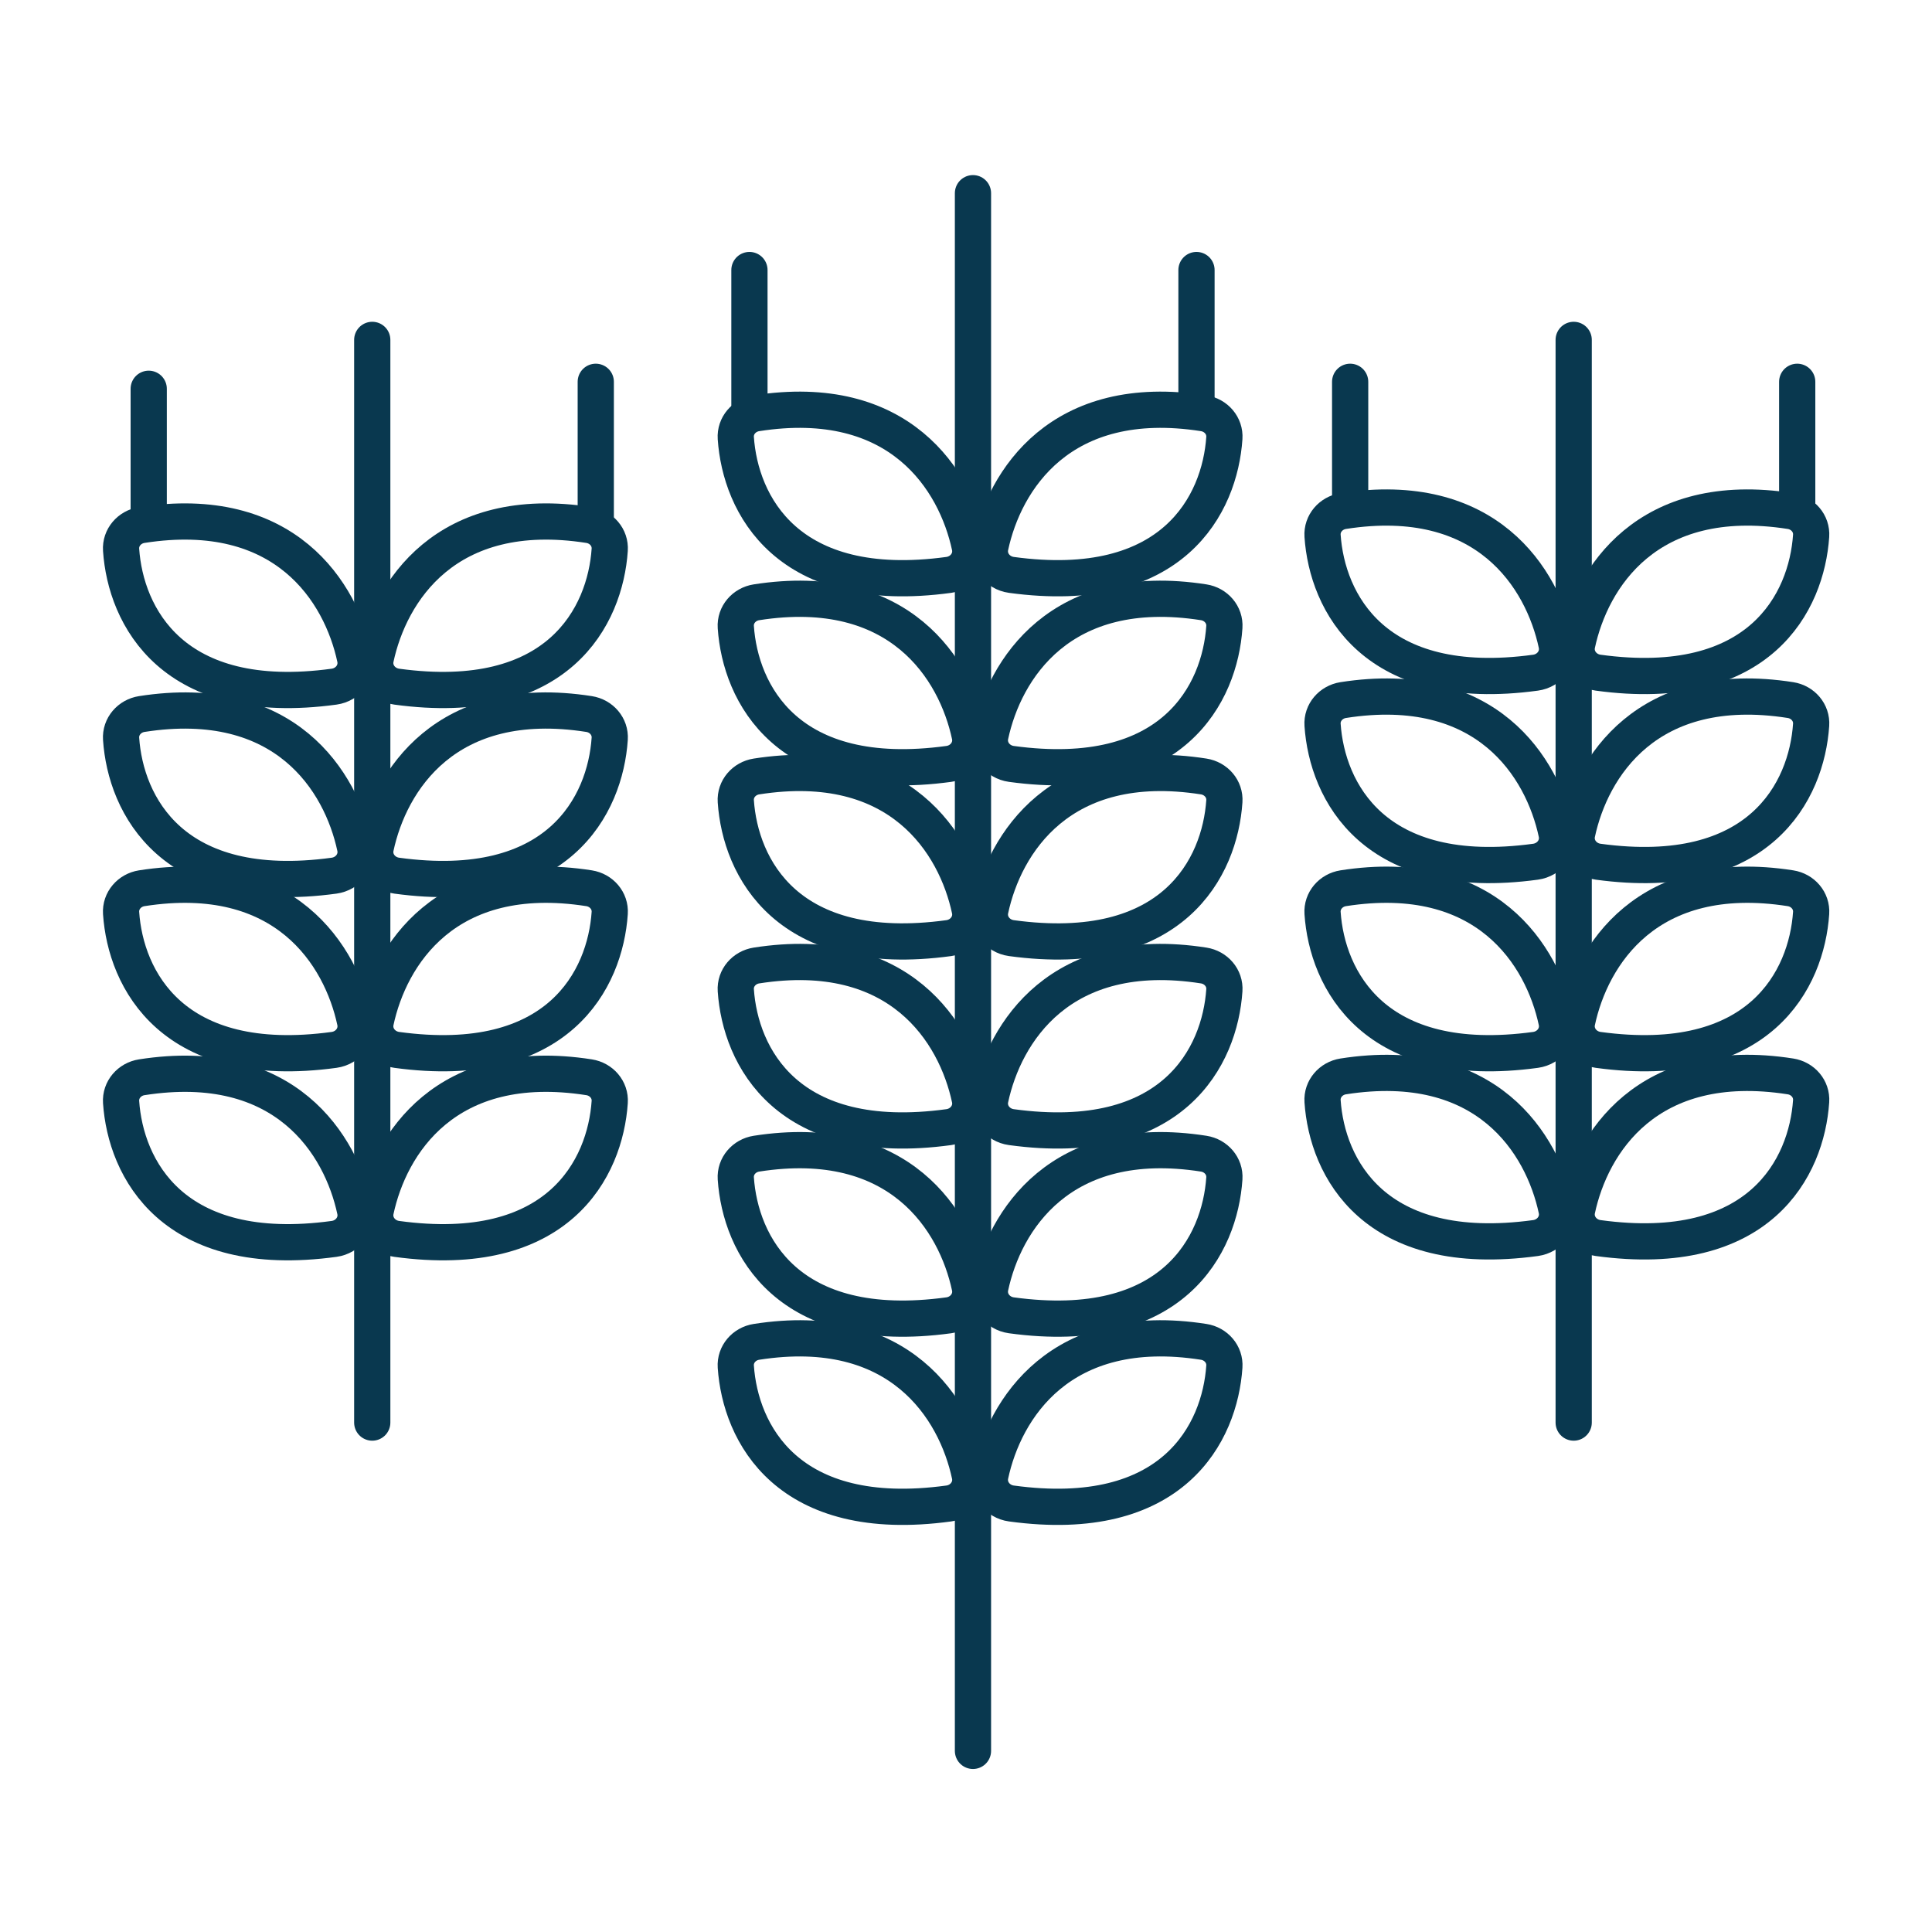
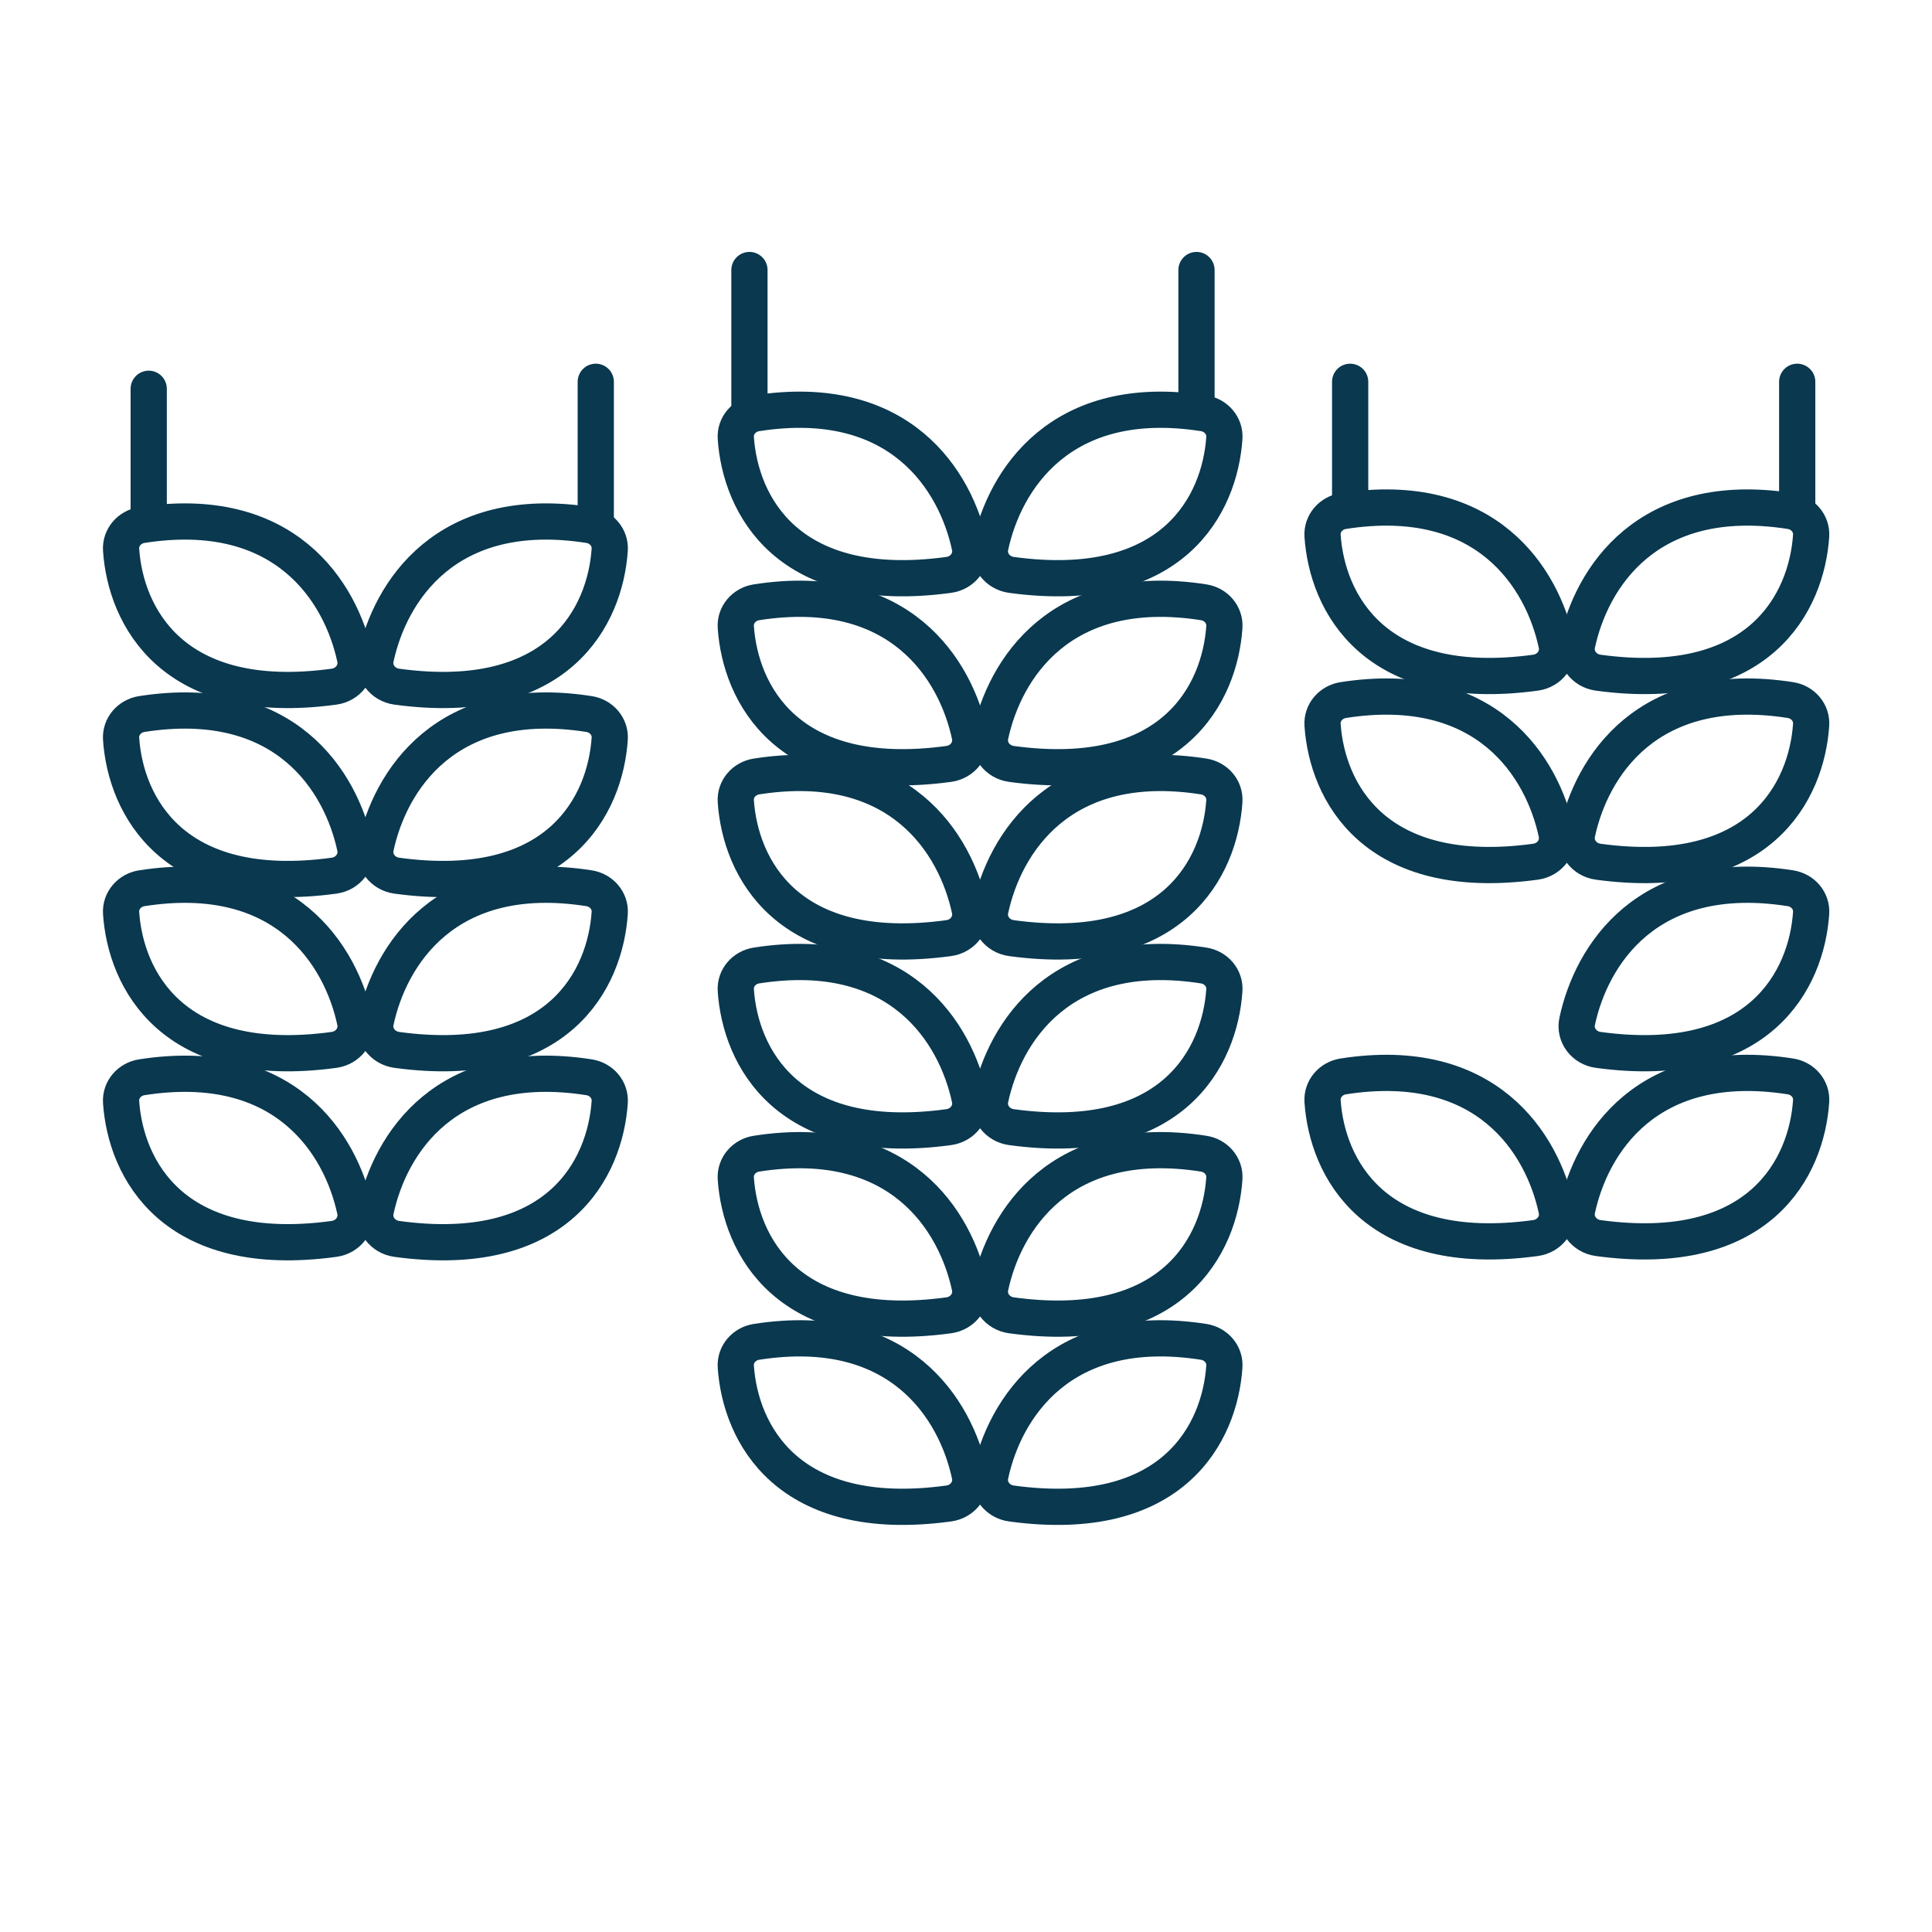
<svg xmlns="http://www.w3.org/2000/svg" width="160" height="160" viewBox="0 0 160 160" fill="none">
-   <path d="M80.577 16V145M130.326 28.148V117.812M30.828 28.148V117.812" stroke="#09384F" stroke-width="3" stroke-linecap="round" />
  <path d="M148.281 89.144C136.394 87.285 131.78 94.714 130.614 100.172C130.37 101.315 131.194 102.371 132.351 102.53C145.763 104.365 149.619 96.665 149.99 91.199C150.06 90.173 149.297 89.303 148.281 89.144Z" stroke="#09384F" stroke-width="3" stroke-linecap="round" />
  <path d="M99.687 111.127C87.8 109.267 83.186 116.696 82.02 122.155C81.776 123.297 82.6 124.354 83.757 124.512C97.169 126.348 101.025 118.647 101.396 113.181C101.466 112.156 100.703 111.285 99.687 111.127Z" stroke="#09384F" stroke-width="3" stroke-linecap="round" />
  <path d="M111.238 89.144C123.125 87.285 127.74 94.714 128.906 100.172C129.15 101.315 128.326 102.371 127.169 102.53C113.757 104.365 109.9 96.665 109.529 91.199C109.46 90.173 110.223 89.303 111.238 89.144Z" stroke="#09384F" stroke-width="3" stroke-linecap="round" />
  <path d="M62.645 111.127C74.532 109.267 79.146 116.696 80.312 122.155C80.556 123.297 79.732 124.354 78.575 124.512C65.163 126.348 61.307 118.647 60.936 113.181C60.866 112.156 61.629 111.285 62.645 111.127Z" stroke="#09384F" stroke-width="3" stroke-linecap="round" />
  <path d="M148.281 73.561C136.394 71.702 131.78 79.131 130.614 84.589C130.37 85.732 131.194 86.788 132.351 86.947C145.763 88.782 149.619 81.082 149.99 75.616C150.06 74.59 149.297 73.72 148.281 73.561Z" stroke="#09384F" stroke-width="3" stroke-linecap="round" />
  <path d="M99.687 95.543C87.8 93.683 83.186 101.112 82.02 106.571C81.776 107.713 82.6 108.77 83.757 108.928C97.169 110.764 101.025 103.063 101.396 97.597C101.466 96.572 100.703 95.701 99.687 95.543Z" stroke="#09384F" stroke-width="3" stroke-linecap="round" />
-   <path d="M111.238 73.561C123.125 71.702 127.74 79.131 128.906 84.589C129.15 85.732 128.326 86.788 127.169 86.947C113.757 88.782 109.9 81.082 109.529 75.616C109.46 74.59 110.223 73.72 111.238 73.561Z" stroke="#09384F" stroke-width="3" stroke-linecap="round" />
  <path d="M62.645 95.543C74.532 93.683 79.146 101.112 80.312 106.571C80.556 107.713 79.732 108.77 78.575 108.928C65.163 110.764 61.307 103.063 60.936 97.597C60.866 96.572 61.629 95.701 62.645 95.543Z" stroke="#09384F" stroke-width="3" stroke-linecap="round" />
  <path d="M148.281 57.977C136.394 56.118 131.78 63.547 130.614 69.005C130.37 70.148 131.194 71.204 132.351 71.363C145.763 73.198 149.619 65.498 149.99 60.032C150.06 59.006 149.297 58.136 148.281 57.977Z" stroke="#09384F" stroke-width="3" stroke-linecap="round" />
  <path d="M99.687 79.959C87.8 78.099 83.186 85.528 82.02 90.987C81.776 92.129 82.6 93.186 83.757 93.344C97.169 95.18 101.025 87.479 101.396 82.013C101.466 80.988 100.703 80.118 99.687 79.959Z" stroke="#09384F" stroke-width="3" stroke-linecap="round" />
  <path d="M48.785 89.215C36.898 87.355 32.284 94.784 31.118 100.243C30.874 101.385 31.698 102.442 32.855 102.6C46.267 104.436 50.123 96.735 50.494 91.269C50.564 90.243 49.801 89.373 48.785 89.215Z" stroke="#09384F" stroke-width="3" stroke-linecap="round" />
  <path d="M99.687 49.879C87.8 48.019 83.186 55.448 82.02 60.907C81.776 62.049 82.6 63.106 83.757 63.264C97.169 65.1 101.025 57.399 101.396 51.933C101.466 50.908 100.703 50.037 99.687 49.879Z" stroke="#09384F" stroke-width="3" stroke-linecap="round" />
  <path d="M48.785 59.133C36.898 57.274 32.284 64.703 31.118 70.162C30.874 71.304 31.698 72.361 32.855 72.519C46.267 74.355 50.123 66.654 50.494 61.188C50.564 60.163 49.801 59.292 48.785 59.133Z" stroke="#09384F" stroke-width="3" stroke-linecap="round" />
  <path d="M148.281 42.323C136.394 40.464 131.78 47.893 130.614 53.351C130.37 54.493 131.194 55.55 132.351 55.708C145.763 57.544 149.619 49.843 149.99 44.378C150.06 43.352 149.297 42.482 148.281 42.323Z" stroke="#09384F" stroke-width="3" stroke-linecap="round" />
  <path d="M99.687 64.305C87.8 62.446 83.186 69.875 82.02 75.334C81.776 76.476 82.6 77.532 83.757 77.691C97.169 79.526 101.025 71.826 101.396 66.36C101.466 65.334 100.703 64.464 99.687 64.305Z" stroke="#09384F" stroke-width="3" stroke-linecap="round" />
  <path d="M48.785 73.561C36.898 71.702 32.284 79.131 31.118 84.589C30.874 85.732 31.698 86.788 32.855 86.947C46.267 88.782 50.123 81.082 50.494 75.616C50.564 74.59 49.801 73.72 48.785 73.561Z" stroke="#09384F" stroke-width="3" stroke-linecap="round" />
  <path d="M99.687 34.224C87.8 32.365 83.186 39.794 82.02 45.252C81.776 46.395 82.6 47.451 83.757 47.61C97.169 49.445 101.025 41.745 101.396 36.279C101.466 35.253 100.703 34.383 99.687 34.224Z" stroke="#09384F" stroke-width="3" stroke-linecap="round" />
  <path d="M48.785 43.48C36.898 41.621 32.284 49.05 31.118 54.508C30.874 55.651 31.698 56.707 32.855 56.866C46.267 58.701 50.123 51.001 50.494 45.535C50.564 44.509 49.801 43.639 48.785 43.48Z" stroke="#09384F" stroke-width="3" stroke-linecap="round" />
  <path d="M111.238 57.977C123.125 56.118 127.74 63.547 128.906 69.005C129.15 70.148 128.326 71.204 127.169 71.363C113.757 73.198 109.9 65.498 109.529 60.032C109.46 59.006 110.223 58.136 111.238 57.977Z" stroke="#09384F" stroke-width="3" stroke-linecap="round" />
  <path d="M62.645 79.959C74.532 78.099 79.146 85.528 80.312 90.987C80.556 92.129 79.732 93.186 78.575 93.344C65.163 95.18 61.307 87.479 60.936 82.013C60.866 80.988 61.629 80.118 62.645 79.959Z" stroke="#09384F" stroke-width="3" stroke-linecap="round" />
  <path d="M11.739 89.215C23.625 87.355 28.24 94.784 29.406 100.243C29.65 101.385 28.826 102.442 27.669 102.6C14.257 104.436 10.4 96.735 10.029 91.269C9.96 90.243 10.723 89.373 11.739 89.215Z" stroke="#09384F" stroke-width="3" stroke-linecap="round" />
  <path d="M62.645 49.879C74.532 48.019 79.146 55.448 80.312 60.907C80.556 62.049 79.732 63.106 78.575 63.264C65.163 65.1 61.307 57.399 60.936 51.933C60.866 50.908 61.629 50.037 62.645 49.879Z" stroke="#09384F" stroke-width="3" stroke-linecap="round" />
  <path d="M11.739 59.133C23.625 57.274 28.24 64.703 29.406 70.162C29.65 71.304 28.826 72.361 27.669 72.519C14.257 74.355 10.4 66.654 10.029 61.188C9.96 60.163 10.723 59.292 11.739 59.133Z" stroke="#09384F" stroke-width="3" stroke-linecap="round" />
  <path d="M111.238 42.323C123.125 40.464 127.74 47.893 128.906 53.351C129.15 54.493 128.326 55.55 127.169 55.708C113.757 57.544 109.9 49.843 109.529 44.378C109.46 43.352 110.223 42.482 111.238 42.323Z" stroke="#09384F" stroke-width="3" stroke-linecap="round" />
  <path d="M62.645 64.305C74.532 62.446 79.146 69.875 80.312 75.334C80.556 76.476 79.732 77.532 78.575 77.691C65.163 79.526 61.307 71.826 60.936 66.36C60.866 65.334 61.629 64.464 62.645 64.305Z" stroke="#09384F" stroke-width="3" stroke-linecap="round" />
  <path d="M11.739 73.561C23.625 71.702 28.24 79.131 29.406 84.589C29.65 85.732 28.826 86.788 27.669 86.947C14.257 88.782 10.4 81.082 10.029 75.616C9.96 74.59 10.723 73.72 11.739 73.561Z" stroke="#09384F" stroke-width="3" stroke-linecap="round" />
  <path d="M62.645 34.224C74.532 32.365 79.146 39.794 80.312 45.252C80.556 46.395 79.732 47.451 78.575 47.61C65.163 49.445 61.307 41.745 60.936 36.279C60.866 35.253 61.629 34.383 62.645 34.224Z" stroke="#09384F" stroke-width="3" stroke-linecap="round" />
  <path d="M11.739 43.48C23.625 41.621 28.24 49.05 29.406 54.508C29.65 55.651 28.826 56.707 27.669 56.866C14.257 58.701 10.4 51.001 10.029 45.535C9.96 44.509 10.723 43.639 11.739 43.48Z" stroke="#09384F" stroke-width="3" stroke-linecap="round" />
  <path d="M12.316 32.197V43.188M49.339 31.619V43.188M62.065 22.363V33.933M99.088 22.363V33.933M111.814 31.619V42.031M148.837 31.619V42.031" stroke="#09384F" stroke-width="3" stroke-linecap="round" />
</svg>